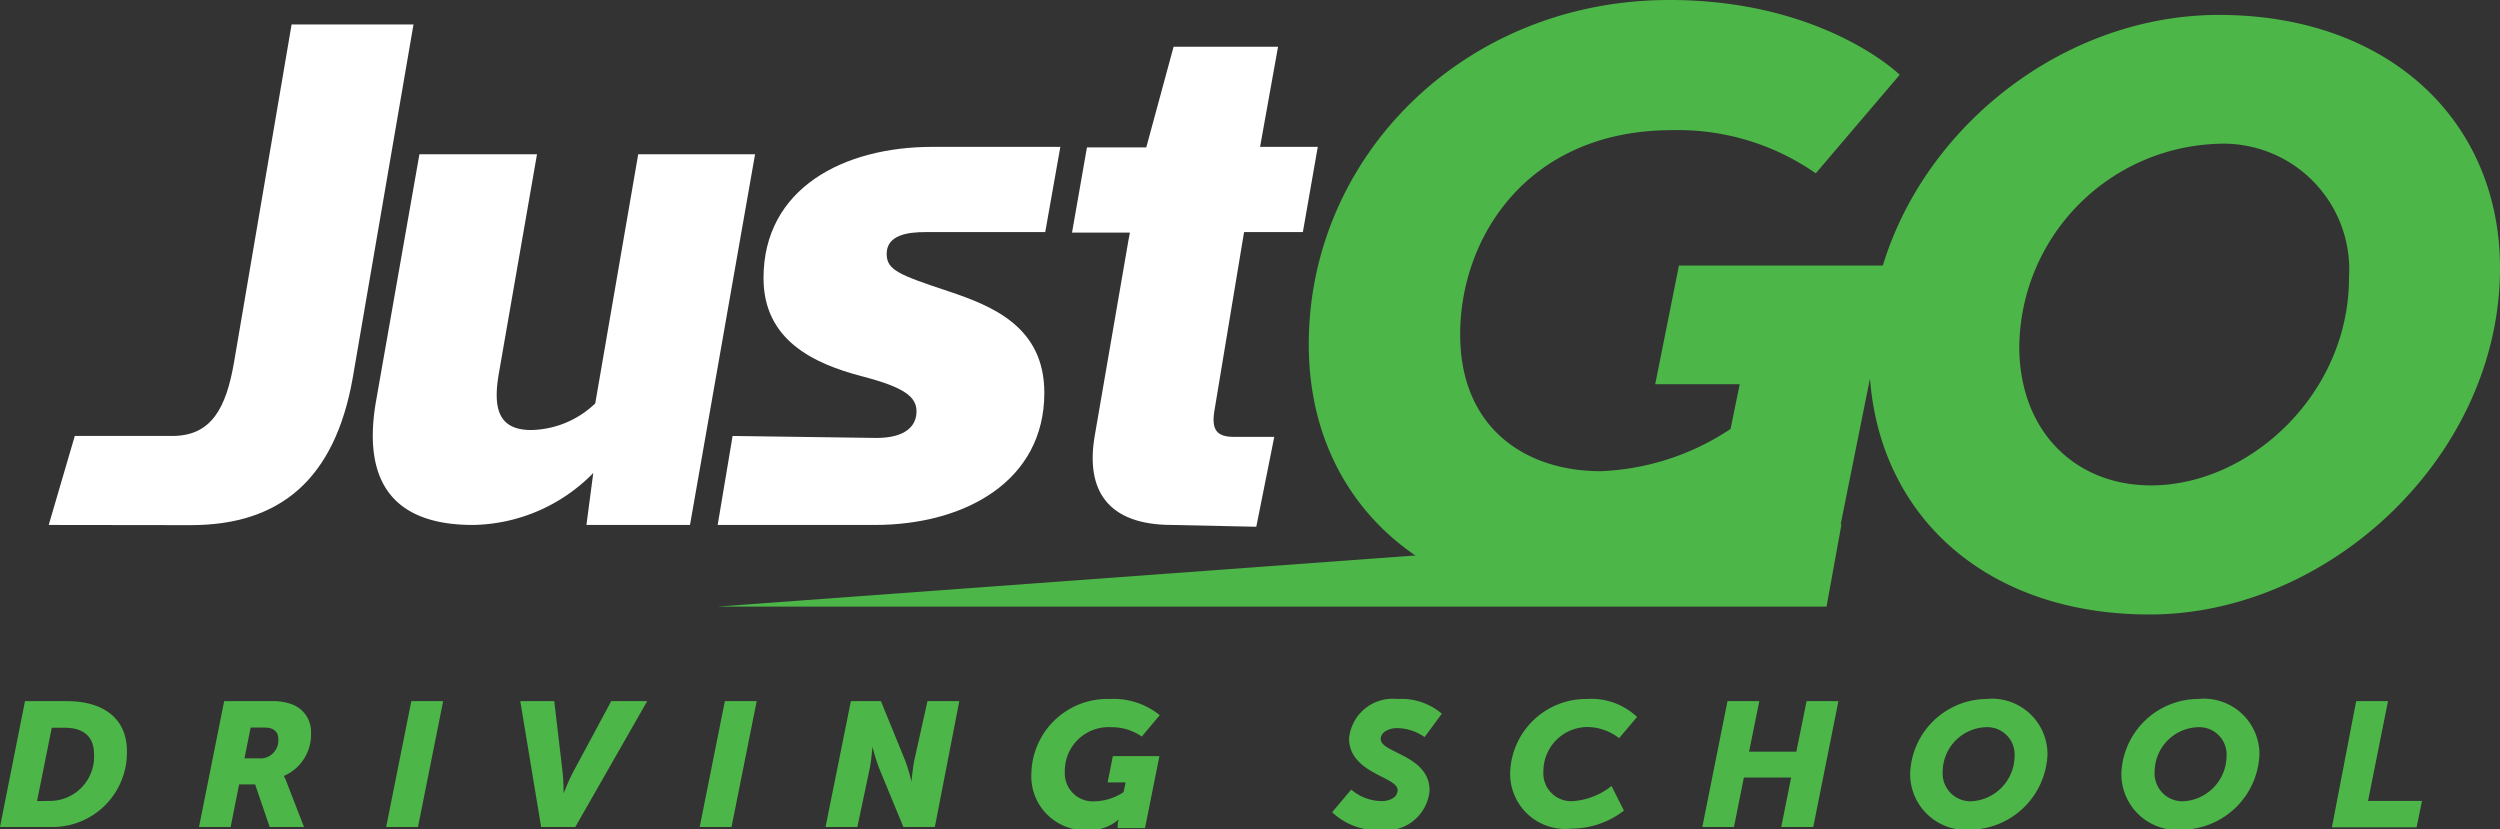
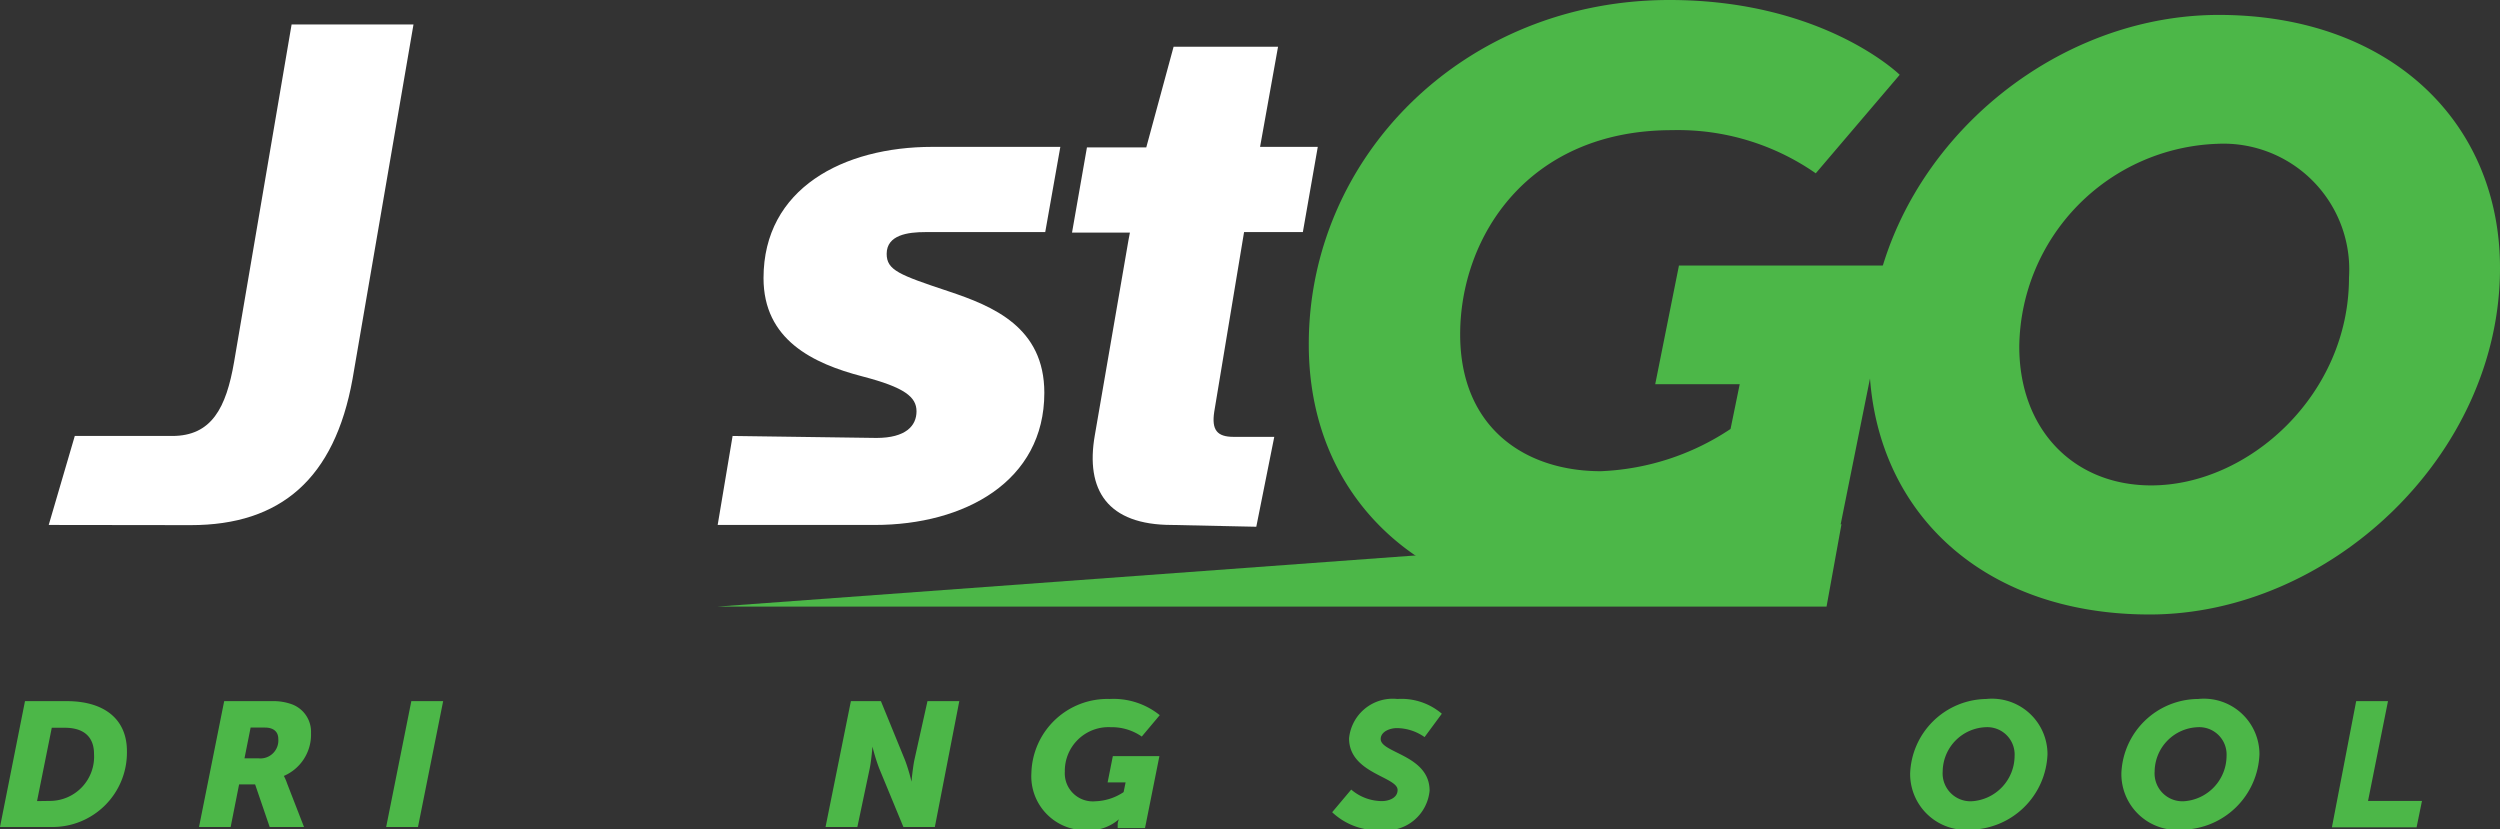
<svg xmlns="http://www.w3.org/2000/svg" id="Layer_1" data-name="Layer 1" viewBox="0 0 139.06 46.14">
  <rect x="0" y="0" width="139.06" height="46.14" fill="#333333" stroke="none" />
  <defs>
    <style>.cls-1{fill:#4cb748;}.cls-2{fill:#fff;}</style>
  </defs>
  <title>justgodrivingschool_nowra_white</title>
  <path class="cls-1" d="M92.86,0c8.57,0,12.81,4.16,12.81,4.16L101,9.64A13.4,13.4,0,0,0,93,7.24c-8,0-11.78,5.93-11.78,11.36,0,5.21,3.63,7.61,7.82,7.61a14,14,0,0,0,7.22-2.35l.51-2.49h-4.7l1.32-6.6h11.89l-3.65,18.15H94.89l.19-.91c.14-.68.33-1.36.33-1.36h-.07s-2.65,2.81-8.15,2.81c-7.31,0-14.39-5.16-14.39-14.3C72.79,8.74,81.41,0,92.86,0Z" />
  <path class="cls-2" d="M2.71,29.2l1.45-4.95H9.58c2.19,0,3-1.56,3.44-4.11L16.22,1.36H23L19.61,21.08c-1,5.55-4,8.13-9,8.13Z" />
-   <path class="cls-2" d="M32.62,29.2,33,26.31a9.56,9.56,0,0,1-6.69,2.89c-4.54,0-6.14-2.51-5.4-6.85L23.33,8.58h6.54L27.75,20.76c-.35,2,0,3.16,1.8,3.16a5.3,5.3,0,0,0,3.56-1.48L35.5,8.58H42L38.38,29.2Z" />
  <path class="cls-2" d="M39.92,29.2l.83-4.95,8,.11c1.64,0,2.23-.68,2.23-1.48s-.66-1.33-3-1.94c-2.78-.72-5.51-2.05-5.51-5.47,0-5,4.46-7.3,9.38-7.3h7.13l-.84,4.74H51.46c-.94,0-2.14.15-2.14,1.21,0,.91.7,1.17,3.43,2.08,2.49.83,5.34,2,5.34,5.65,0,4.93-4.44,7.35-9.43,7.35Z" />
  <path class="cls-1" d="M123.42.83c9.47,0,15.64,5.91,15.64,14.08,0,10.42-9.47,19.27-19.49,19.27-9.52,0-15.6-6-15.6-14.39C104,9.54,113.25.83,123.42.83ZM119.66,27c5.43,0,11-5.05,11-11.55A7,7,0,0,0,123.32,8a11.42,11.42,0,0,0-11,11.28C112.32,23.89,115.34,27,119.66,27Z" />
  <path class="cls-2" d="M65.19,29.2c-3.58,0-4.83-1.93-4.29-5l1.87-10.84.08-.42H59.63l.83-4.74h3.3L65.28,2.6h5.81l-1,5.57H73.3l-.83,4.74H69.2l-1.66,10c-.15,1,.15,1.39,1.08,1.39h2.26l-1,5Z" />
  <polygon class="cls-1" points="102.43 29.16 39.92 33.74 101.6 33.74 102.43 29.16" />
  <path class="cls-1" d="M1.39,39H3.71c2.09,0,3.35,1,3.35,2.78A4.14,4.14,0,0,1,2.82,46H0Zm1.39,5.55a2.46,2.46,0,0,0,2.45-2.61c0-1-.62-1.46-1.63-1.46H2.88l-.82,4.08Z" />
  <path class="cls-1" d="M12.47,39h2.69a3,3,0,0,1,1.06.17,1.63,1.63,0,0,1,1.08,1.61,2.5,2.5,0,0,1-1.51,2.38v0a2.78,2.78,0,0,1,.18.42L16.91,46H15l-.81-2.37h-.89L12.83,46H11.07Zm1.89,3.18a1,1,0,0,0,1.12-1.08c0-.41-.28-.63-.74-.63h-.8l-.34,1.71Z" />
  <path class="cls-1" d="M22.88,39h1.77l-1.4,7H21.48Z" />
-   <path class="cls-1" d="M28.94,39h1.89l.47,4c.05.44.05,1.13.05,1.13h0s.27-.69.5-1.13L34,39h2l-4,7h-1.9Z" />
-   <path class="cls-1" d="M40.32,39h1.77l-1.4,7H38.92Z" />
  <path class="cls-1" d="M47.33,39H49l1.34,3.28a9.62,9.62,0,0,1,.36,1.2h0s.07-.76.16-1.2L51.59,39h1.77L52,46H50.25l-1.35-3.27a10.47,10.47,0,0,1-.37-1.2h0s-.06.76-.15,1.2L47.69,46H45.92Z" />
  <path class="cls-1" d="M61.73,38.88a4.09,4.09,0,0,1,2.78.9l-1,1.19a2.91,2.91,0,0,0-1.72-.52,2.43,2.43,0,0,0-2.56,2.47,1.56,1.56,0,0,0,1.7,1.65,3,3,0,0,0,1.57-.51l.11-.54h-1l.29-1.46h2.59l-.8,4H62.17l0-.2c0-.15.07-.29.07-.29h0a2.5,2.5,0,0,1-1.77.61A3,3,0,0,1,57.37,43,4.23,4.23,0,0,1,61.73,38.88Z" />
  <path class="cls-1" d="M75.16,43.92a2.64,2.64,0,0,0,1.71.64c.34,0,.87-.15.87-.62,0-.74-2.7-.92-2.7-2.87a2.44,2.44,0,0,1,2.69-2.19,3.46,3.46,0,0,1,2.47.82L79.24,41a2.71,2.71,0,0,0-1.55-.5c-.35,0-.89.18-.89.61,0,.78,2.72.89,2.72,2.87a2.44,2.44,0,0,1-2.69,2.2,3.71,3.71,0,0,1-2.73-1Z" />
-   <path class="cls-1" d="M88.27,38.88a3.71,3.71,0,0,1,2.79,1l-1,1.18a2.92,2.92,0,0,0-1.73-.62,2.46,2.46,0,0,0-2.48,2.46,1.55,1.55,0,0,0,1.68,1.66,3.9,3.9,0,0,0,2.11-.84l.69,1.37a4.79,4.79,0,0,1-2.9,1A3.07,3.07,0,0,1,84,43,4.23,4.23,0,0,1,88.27,38.88Z" />
-   <path class="cls-1" d="M96.09,39h1.77l-.57,2.81h2.63l.57-2.81h1.77l-1.4,7H99.08l.55-2.75H97L96.45,46H94.69Z" />
  <path class="cls-1" d="M110.48,38.88a3.09,3.09,0,0,1,3.41,3.07,4.36,4.36,0,0,1-4.24,4.2,3.11,3.11,0,0,1-3.4-3.13A4.3,4.3,0,0,1,110.48,38.88Zm-.82,5.69a2.54,2.54,0,0,0,2.4-2.52,1.52,1.52,0,0,0-1.6-1.6,2.49,2.49,0,0,0-2.4,2.46A1.55,1.55,0,0,0,109.66,44.57Z" />
  <path class="cls-1" d="M122.27,38.88a3.09,3.09,0,0,1,3.41,3.07,4.36,4.36,0,0,1-4.24,4.2A3.11,3.11,0,0,1,118,43,4.3,4.3,0,0,1,122.27,38.88Zm-.82,5.69a2.54,2.54,0,0,0,2.4-2.52,1.52,1.52,0,0,0-1.6-1.6,2.49,2.49,0,0,0-2.4,2.46A1.55,1.55,0,0,0,121.45,44.57Z" />
  <path class="cls-1" d="M131.06,39h1.77l-1.11,5.55h3l-.3,1.47h-4.71Z" />
</svg>